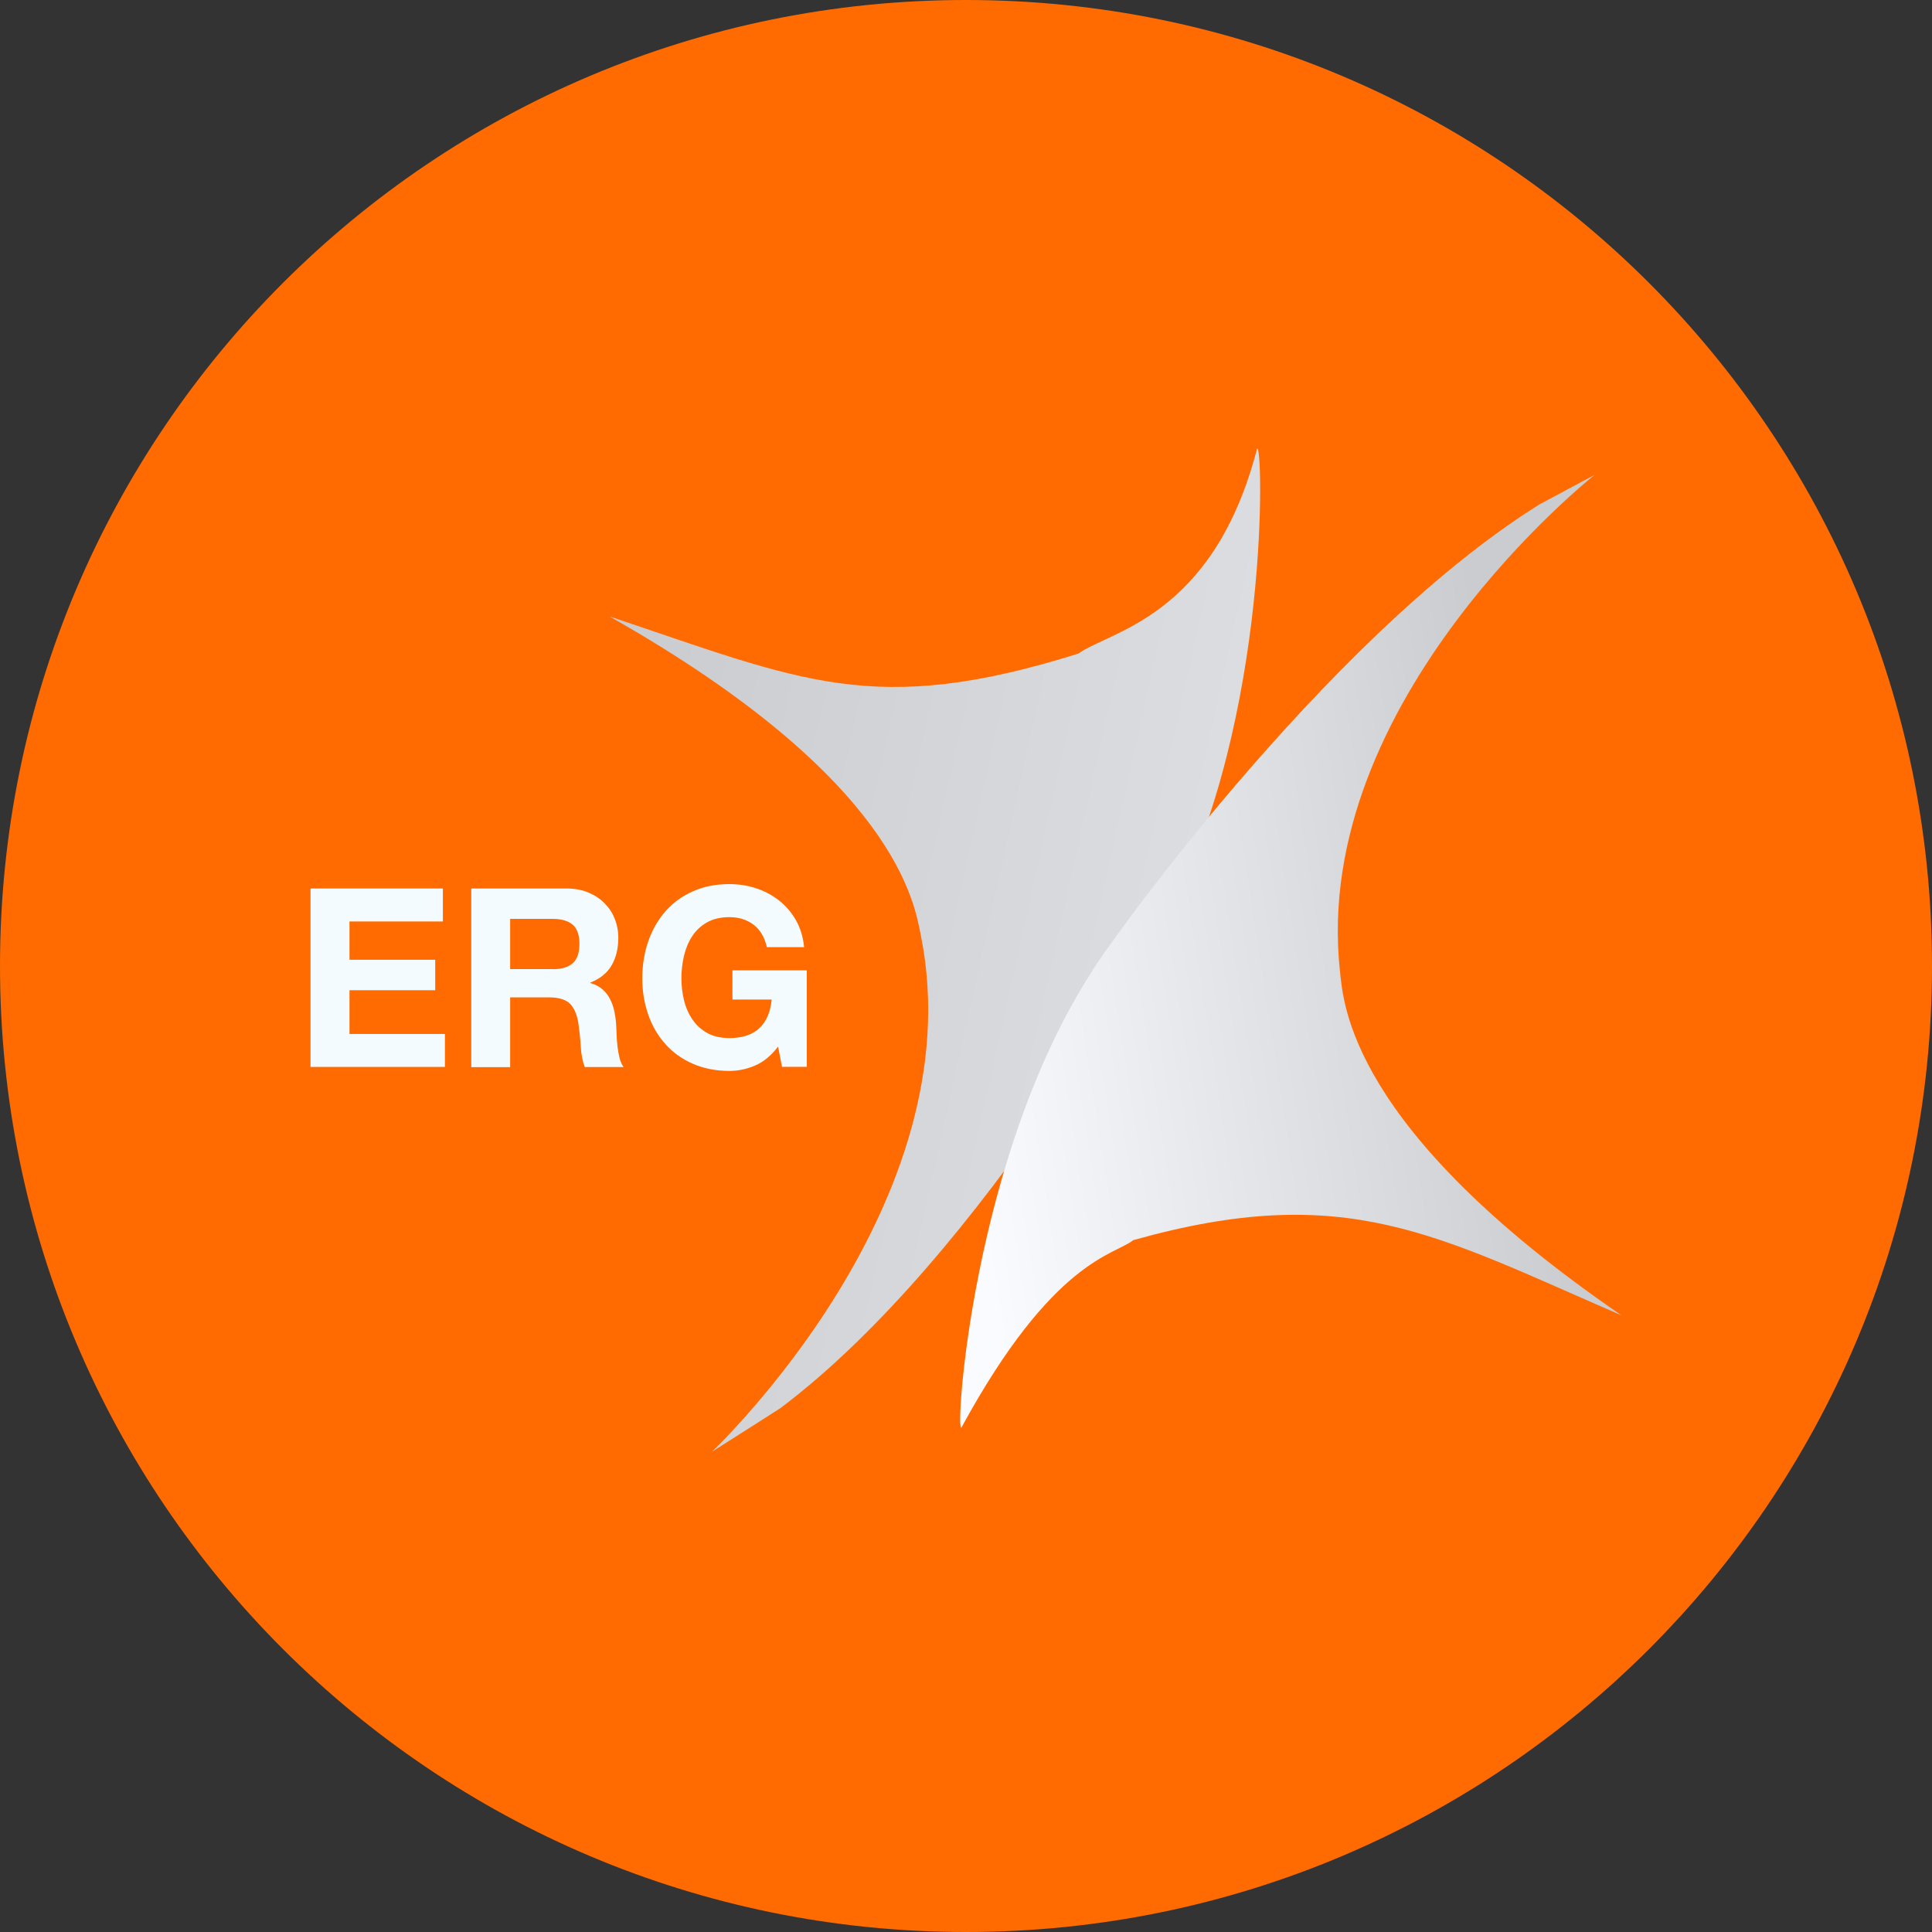
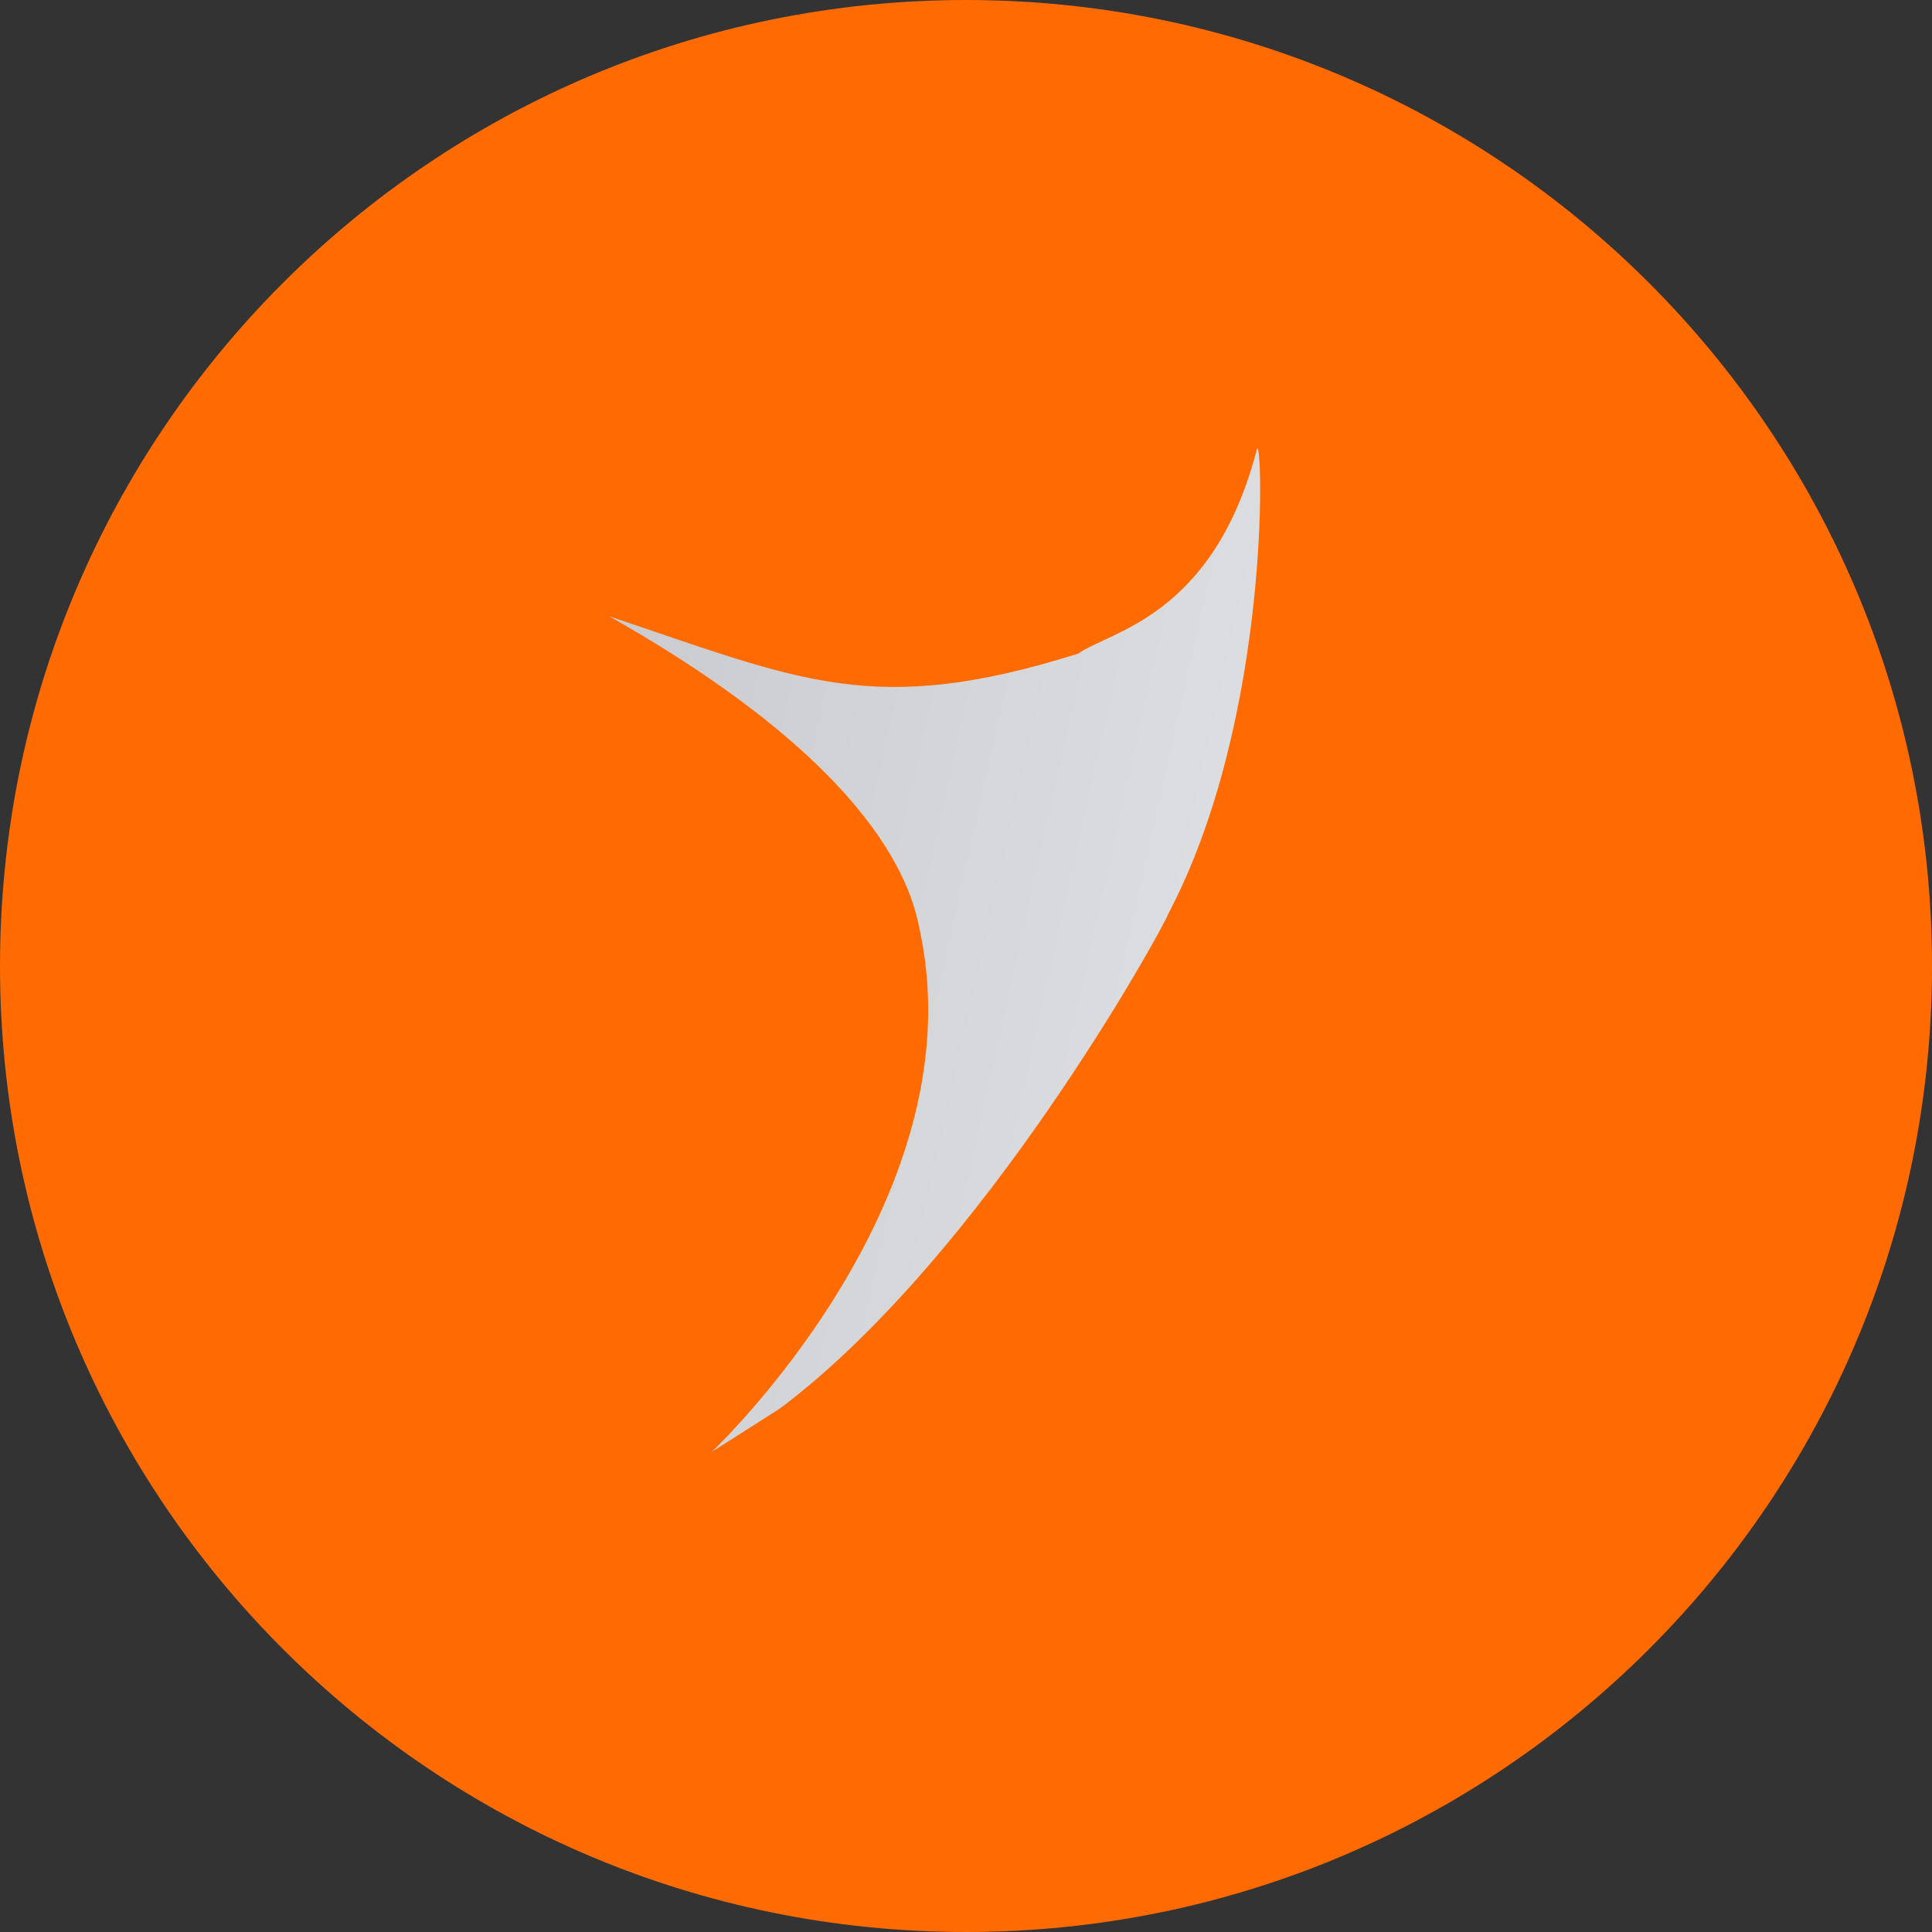
<svg xmlns="http://www.w3.org/2000/svg" width="56" height="56" viewBox="0 0 56 56" fill="none">
  <rect x="0" y="0" width="56" height="56" fill="#333333" stroke="none" />
  <path d="M56 28C56 43.464 43.464 56 28 56C12.536 56 0 43.464 0 28C0 12.536 12.536 0 28 0C43.464 0 56 12.536 56 28Z" fill="#FF6B00" />
-   <path fill-rule="evenodd" clip-rule="evenodd" d="M12.837 25.754V26.709H10.13V27.819H12.615V28.702H10.13V29.97H12.896V30.925H9V25.754H12.837Z" fill="#F3FBFF" />
-   <path fill-rule="evenodd" clip-rule="evenodd" d="M17.043 25.866C16.86 25.79 16.651 25.754 16.423 25.754H13.66V30.931H14.787V28.909H15.913C16.198 28.909 16.4 28.972 16.524 29.097C16.648 29.222 16.73 29.42 16.769 29.69C16.798 29.897 16.821 30.115 16.834 30.342C16.847 30.569 16.887 30.764 16.949 30.928H18.075C18.023 30.856 17.984 30.77 17.958 30.665C17.932 30.563 17.912 30.451 17.899 30.335C17.886 30.22 17.876 30.108 17.873 29.996C17.871 29.927 17.868 29.865 17.865 29.808C17.863 29.772 17.861 29.738 17.86 29.706C17.853 29.574 17.834 29.446 17.808 29.314C17.778 29.183 17.739 29.064 17.68 28.955C17.625 28.846 17.549 28.751 17.458 28.672C17.367 28.593 17.252 28.534 17.112 28.494V28.481C17.399 28.366 17.605 28.198 17.732 27.974C17.86 27.75 17.922 27.486 17.922 27.183C17.922 26.985 17.886 26.801 17.817 26.63C17.749 26.455 17.648 26.307 17.517 26.175C17.386 26.044 17.226 25.941 17.043 25.866ZM16.602 27.918C16.475 28.033 16.279 28.093 16.021 28.093V28.089H14.787V26.634H16.021C16.279 26.634 16.472 26.693 16.602 26.805C16.73 26.917 16.795 27.101 16.795 27.352C16.795 27.615 16.733 27.803 16.602 27.918Z" fill="#F3FBFF" />
-   <path fill-rule="evenodd" clip-rule="evenodd" d="M21.883 30.886C21.638 30.991 21.393 31.041 21.142 31.041C20.75 31.041 20.397 30.971 20.081 30.833C19.767 30.695 19.502 30.507 19.287 30.263C19.071 30.023 18.905 29.74 18.791 29.414C18.676 29.087 18.617 28.735 18.617 28.36C18.617 27.974 18.676 27.615 18.791 27.282C18.905 26.953 19.071 26.663 19.287 26.416C19.502 26.169 19.767 25.978 20.081 25.837C20.394 25.695 20.747 25.626 21.142 25.626C21.406 25.626 21.661 25.665 21.906 25.744C22.154 25.823 22.376 25.942 22.576 26.097C22.775 26.252 22.938 26.443 23.069 26.67C23.199 26.897 23.278 27.157 23.307 27.454H22.229C22.161 27.164 22.033 26.947 21.841 26.802C21.648 26.657 21.416 26.584 21.145 26.584C20.89 26.584 20.675 26.634 20.498 26.733C20.322 26.831 20.178 26.963 20.067 27.131C19.956 27.299 19.878 27.487 19.826 27.701C19.777 27.915 19.751 28.132 19.751 28.36C19.751 28.577 19.777 28.788 19.826 28.992C19.875 29.196 19.956 29.381 20.067 29.545C20.178 29.71 20.322 29.842 20.498 29.941C20.675 30.039 20.89 30.089 21.145 30.089C21.517 30.089 21.808 29.993 22.011 29.802C22.213 29.611 22.334 29.335 22.366 28.972H21.23V28.126H23.385V30.922H22.667L22.553 30.336C22.35 30.599 22.128 30.784 21.883 30.886Z" fill="#F3FBFF" />
  <path d="M20.631 42.083C20.631 42.083 28.267 34.9 26.69 27.107C26.509 26.236 26.051 22.612 17.664 17.866C23.23 19.73 25.327 20.803 31.253 18.946C32.173 18.288 35.171 17.889 36.436 13.008C36.607 12.707 36.851 20.822 33.858 26.498C33.772 26.797 28.541 36.371 22.61 40.823C22.399 40.961 20.631 42.083 20.631 42.083Z" fill="url(#paint0_linear_238_692)" />
-   <path d="M46.219 13.767C46.219 13.767 37.97 20.273 38.841 28.165C38.943 29.046 39.073 32.693 47 38.126C41.624 35.8 39.018 34.209 32.846 35.947C32.309 36.384 30.528 36.49 27.869 41.376C27.672 41.661 28.157 33.562 31.647 28.165C31.76 27.875 38.33 18.543 44.636 14.612C44.858 14.493 46.219 13.767 46.219 13.767Z" fill="url(#paint1_linear_238_692)" />
  <defs>
    <linearGradient id="paint0_linear_238_692" x1="73.359" y1="-3.813" x2="0.207" y2="-20.127" gradientUnits="userSpaceOnUse">
      <stop stop-color="#FAFCFF" />
      <stop offset="1" stop-color="#B1B2B5" />
    </linearGradient>
    <linearGradient id="paint1_linear_238_692" x1="30.267" y1="47.285" x2="46.942" y2="44.713" gradientUnits="userSpaceOnUse">
      <stop stop-color="#F9FBFF" />
      <stop offset="1" stop-color="#CACCCF" />
    </linearGradient>
  </defs>
</svg>